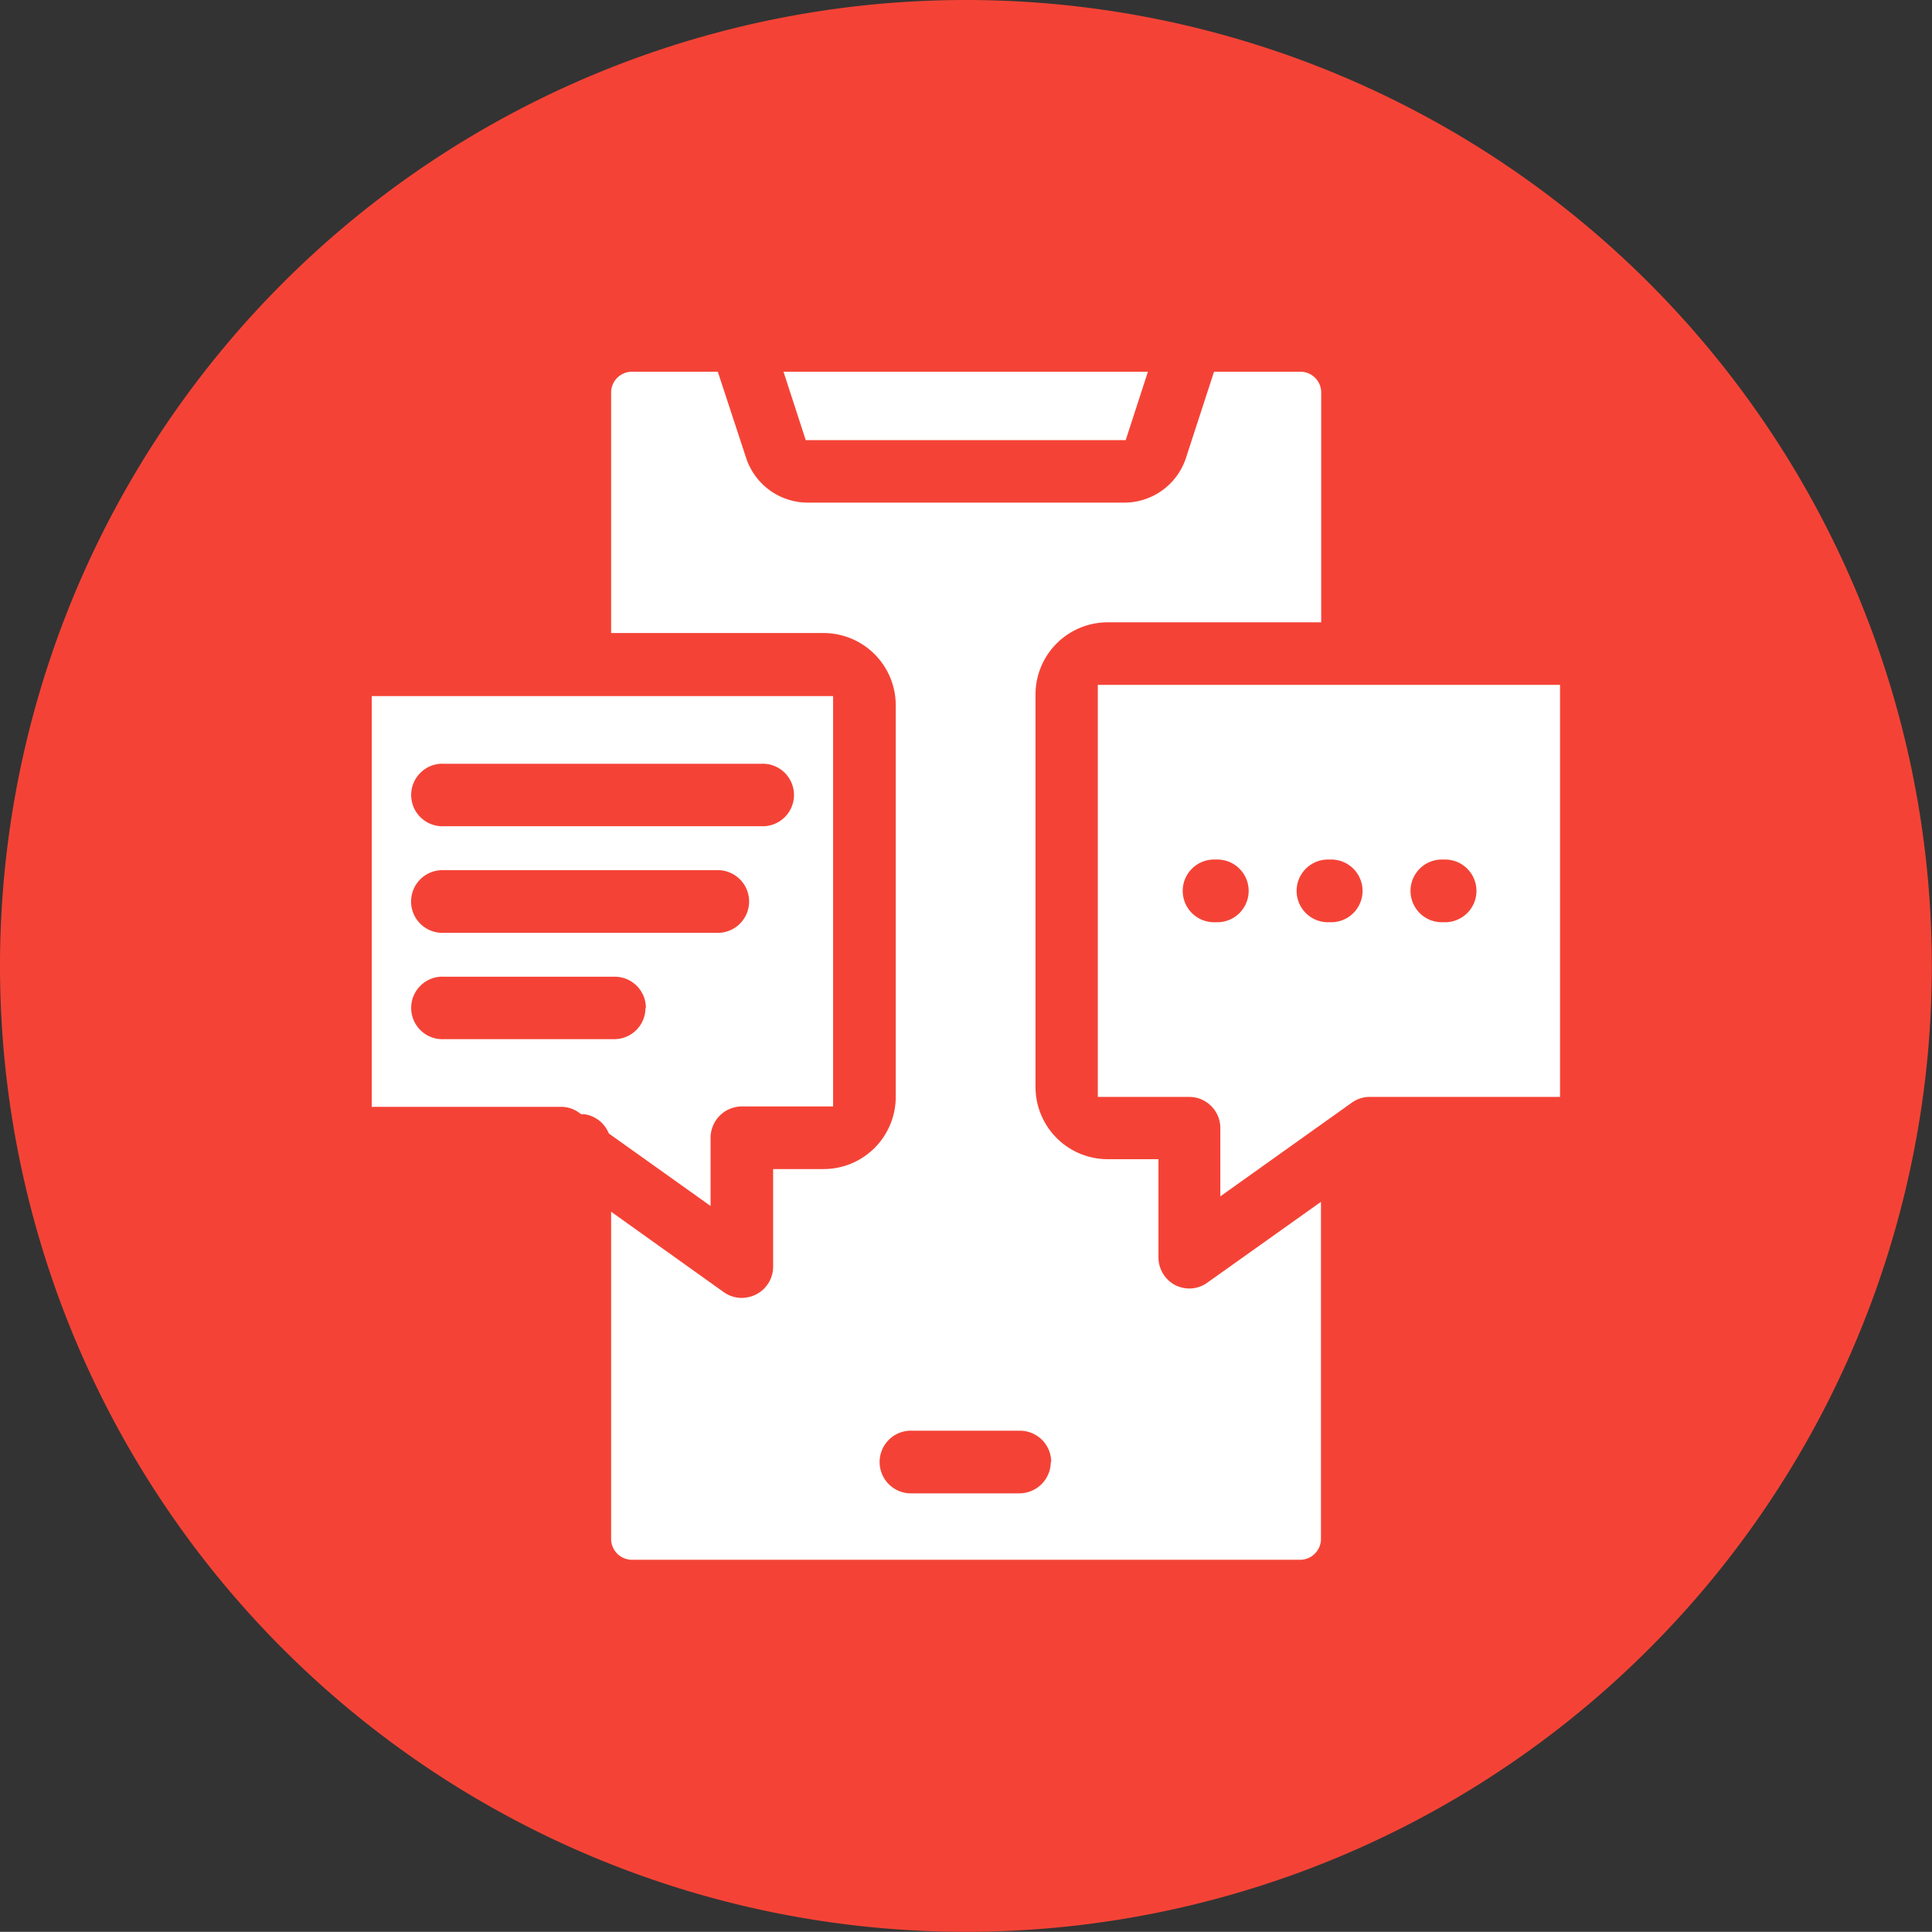
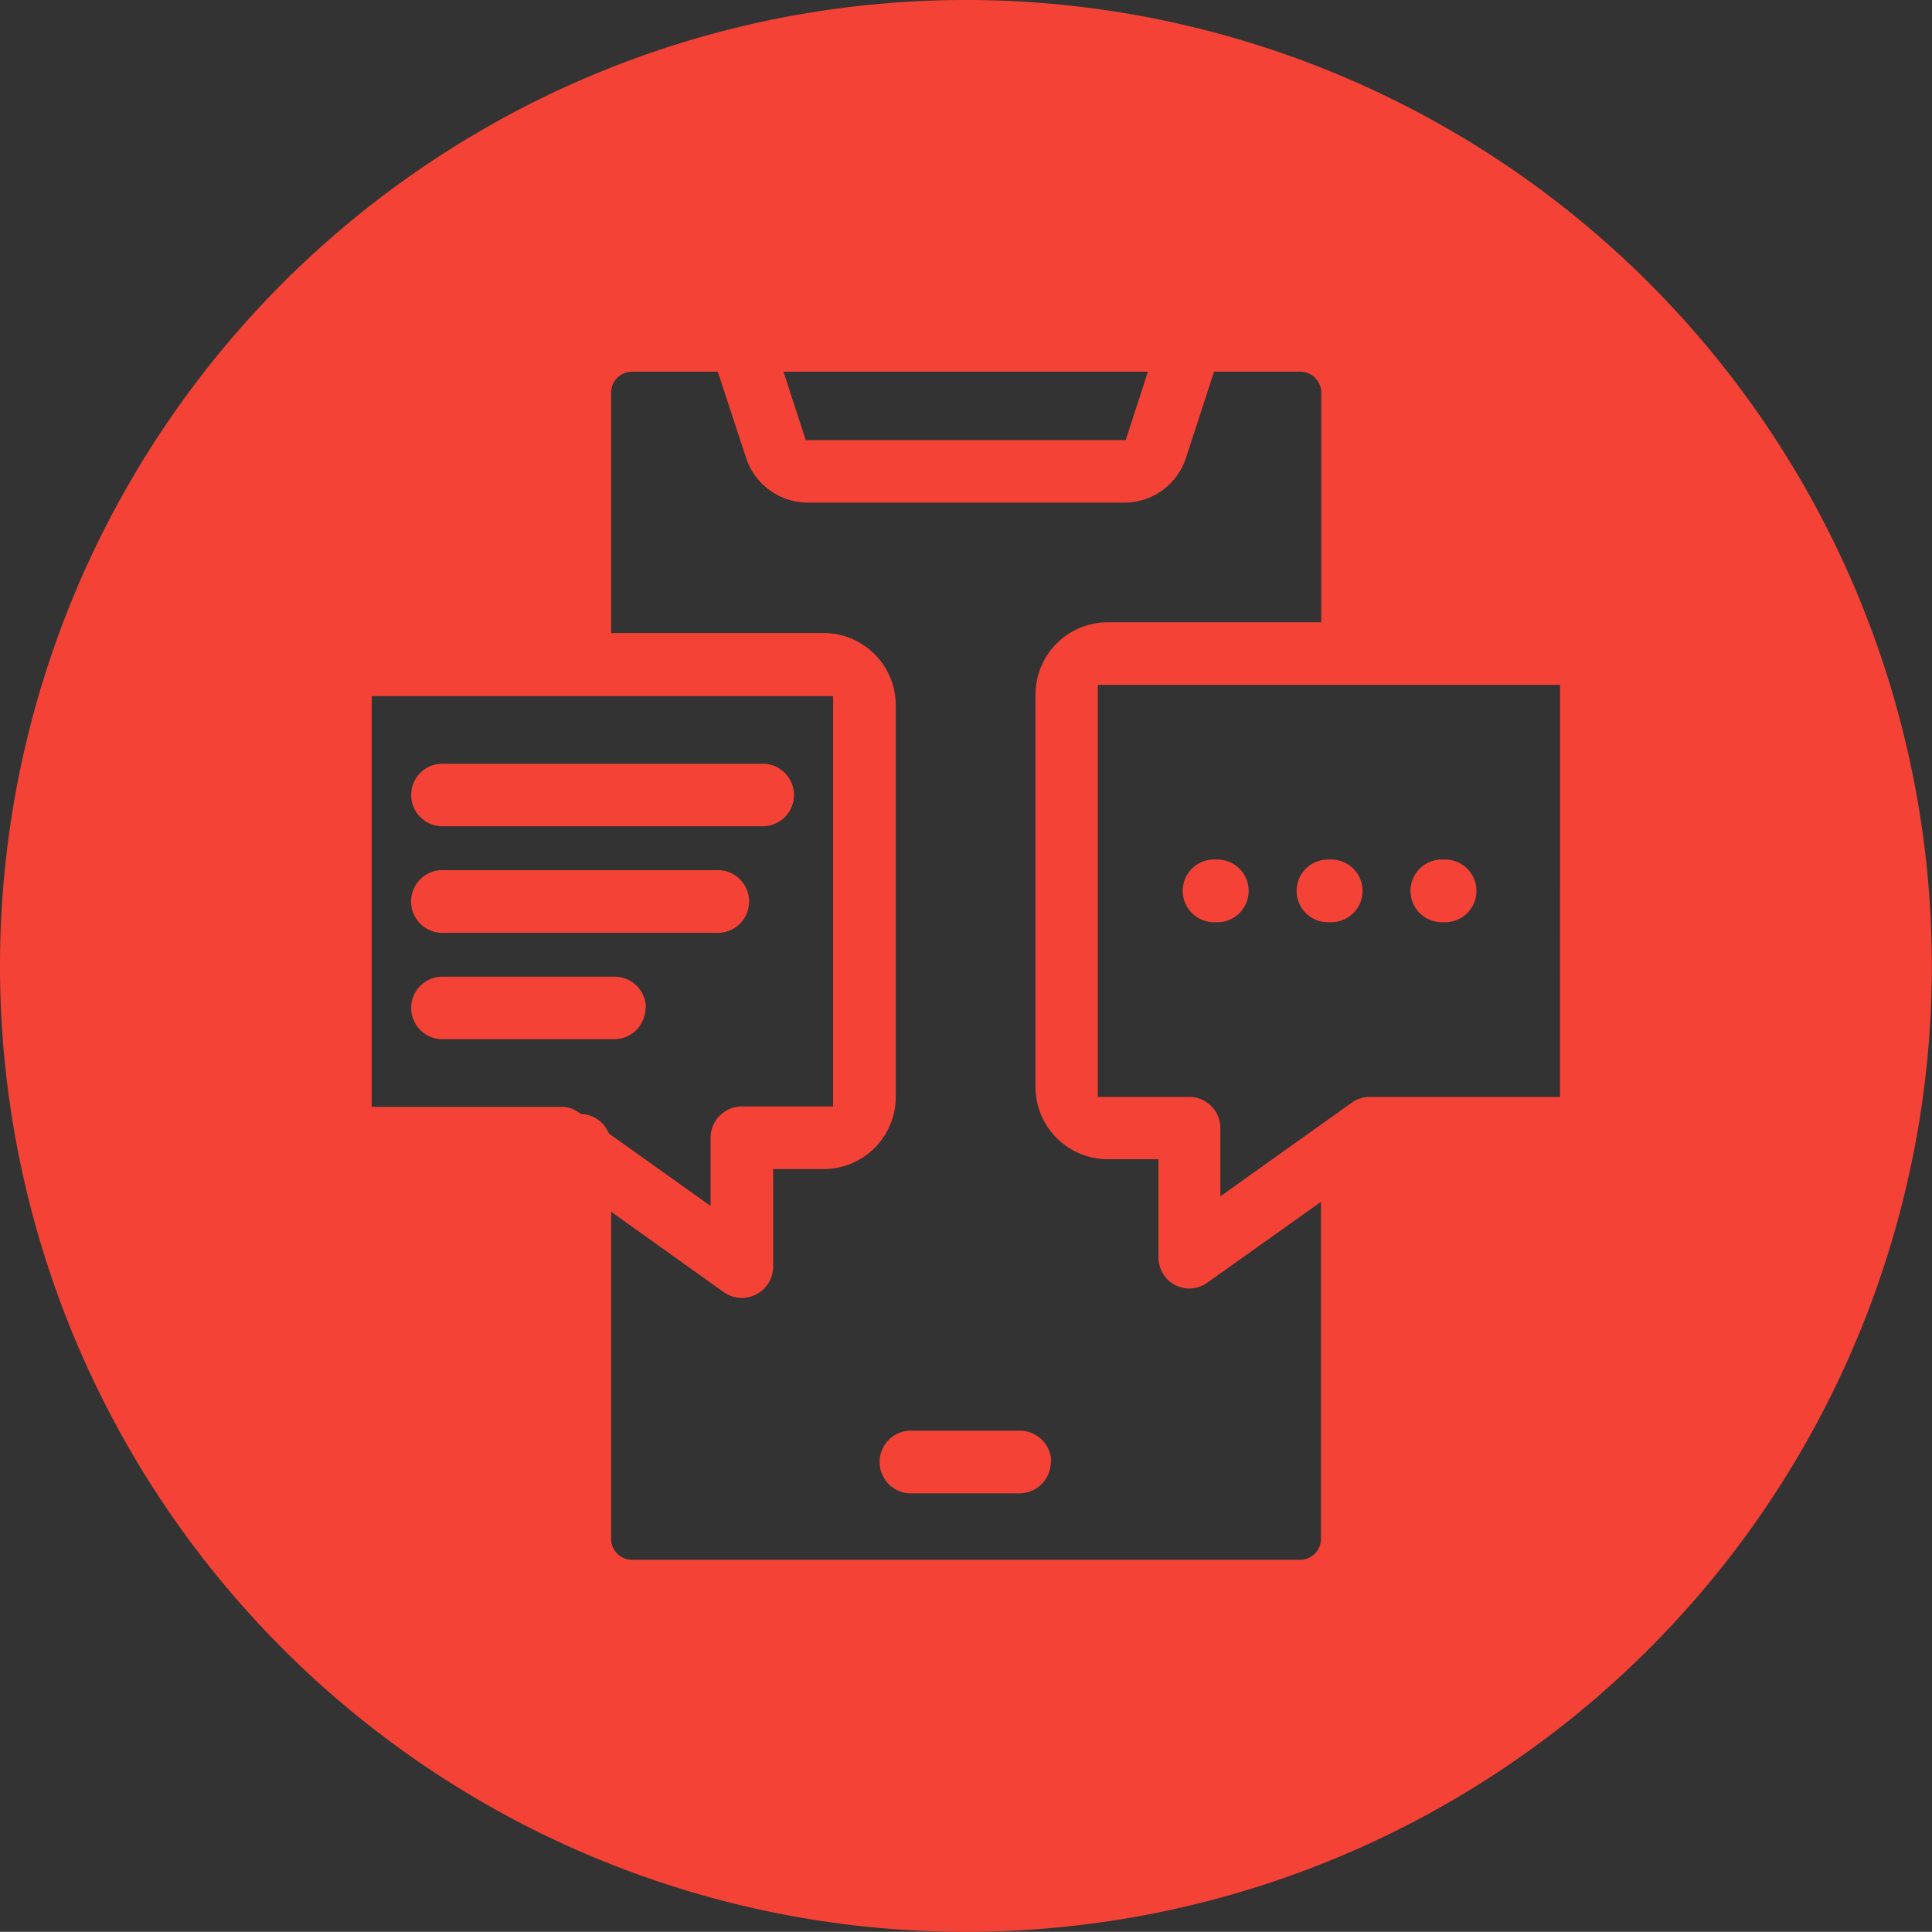
<svg xmlns="http://www.w3.org/2000/svg" width="23.29" height="23.288" viewBox="0 0 23.29 23.288">
  <rect x="0" y="0" width="23.29" height="23.288" fill="#333333" stroke="none" />
  <g id="Group_54409" data-name="Group 54409" transform="translate(-1052.679 -979.183)">
    <g id="Ellipse_3382" data-name="Ellipse 3382" transform="translate(1053.957 981)" fill="#fff" stroke="#707070" stroke-width="1">
-       <circle cx="10" cy="10" r="10" stroke="none" />
      <circle cx="10" cy="10" r="9.5" fill="none" />
    </g>
    <path id="Mobile_app" data-name="Mobile app" d="M11.892.532A11.644,11.644,0,1,1,.247,12.175,11.644,11.644,0,0,1,11.892.532Zm-2.2,4.481.268.825h3.857l.268-.825ZM4.728,13.875H7.011a.364.364,0,0,1,.216.07l.026.018.032,0a.373.373,0,0,1,.289.206l.014.028,1.225.873v-.822a.378.378,0,0,1,.377-.378h1.1V8.923H4.728Zm11.443,5.213V15.02l-1.368.973a.376.376,0,0,1-.219.072.394.394,0,0,1-.172-.042.379.379,0,0,1-.2-.336V14.506H13.6a.871.871,0,0,1-.87-.869V8.905a.87.87,0,0,1,.87-.871h2.574V5.263a.251.251,0,0,0-.251-.25H14.882l-.337,1.035a.782.782,0,0,1-.747.543H9.987a.783.783,0,0,1-.747-.543L8.9,5.013H7.865a.251.251,0,0,0-.251.25v2.9h2.562a.871.871,0,0,1,.869.869v4.724a.87.87,0,0,1-.869.869H9.567v1.177a.376.376,0,0,1-.205.334.388.388,0,0,1-.172.042.373.373,0,0,1-.219-.07l-1.357-.969v3.945a.252.252,0,0,0,.251.251H15.92a.252.252,0,0,0,.251-.251Zm2.886-10.3H13.481v4.967h1.1a.376.376,0,0,1,.377.376v.823l1.587-1.131a.373.373,0,0,1,.219-.068h2.289V8.788ZM5.6,11.777H8.88a.378.378,0,1,0,0-.755H5.6a.378.378,0,1,0,0,.755Zm0-1.285H9.422a.377.377,0,1,0,0-.753H5.6a.377.377,0,1,0,0,.753Zm2.433,2.192a.376.376,0,0,0-.377-.378H5.6a.377.377,0,1,0,0,.753H7.651a.376.376,0,0,0,.377-.376Zm4.886,5.473a.377.377,0,0,0-.378-.378H11.248a.378.378,0,1,0,0,.755h1.288A.379.379,0,0,0,12.914,18.157Zm4.729-6.508a.378.378,0,1,0,0-.755h0a.378.378,0,1,0,0,.755Zm-1.373,0a.378.378,0,1,0,0-.755h0a.378.378,0,1,0,0,.755Zm-1.373,0a.378.378,0,1,0,0-.755h0a.378.378,0,1,0,0,.755Z" transform="translate(1052.432 978.651)" fill="#f44336" fill-rule="evenodd" />
  </g>
</svg>